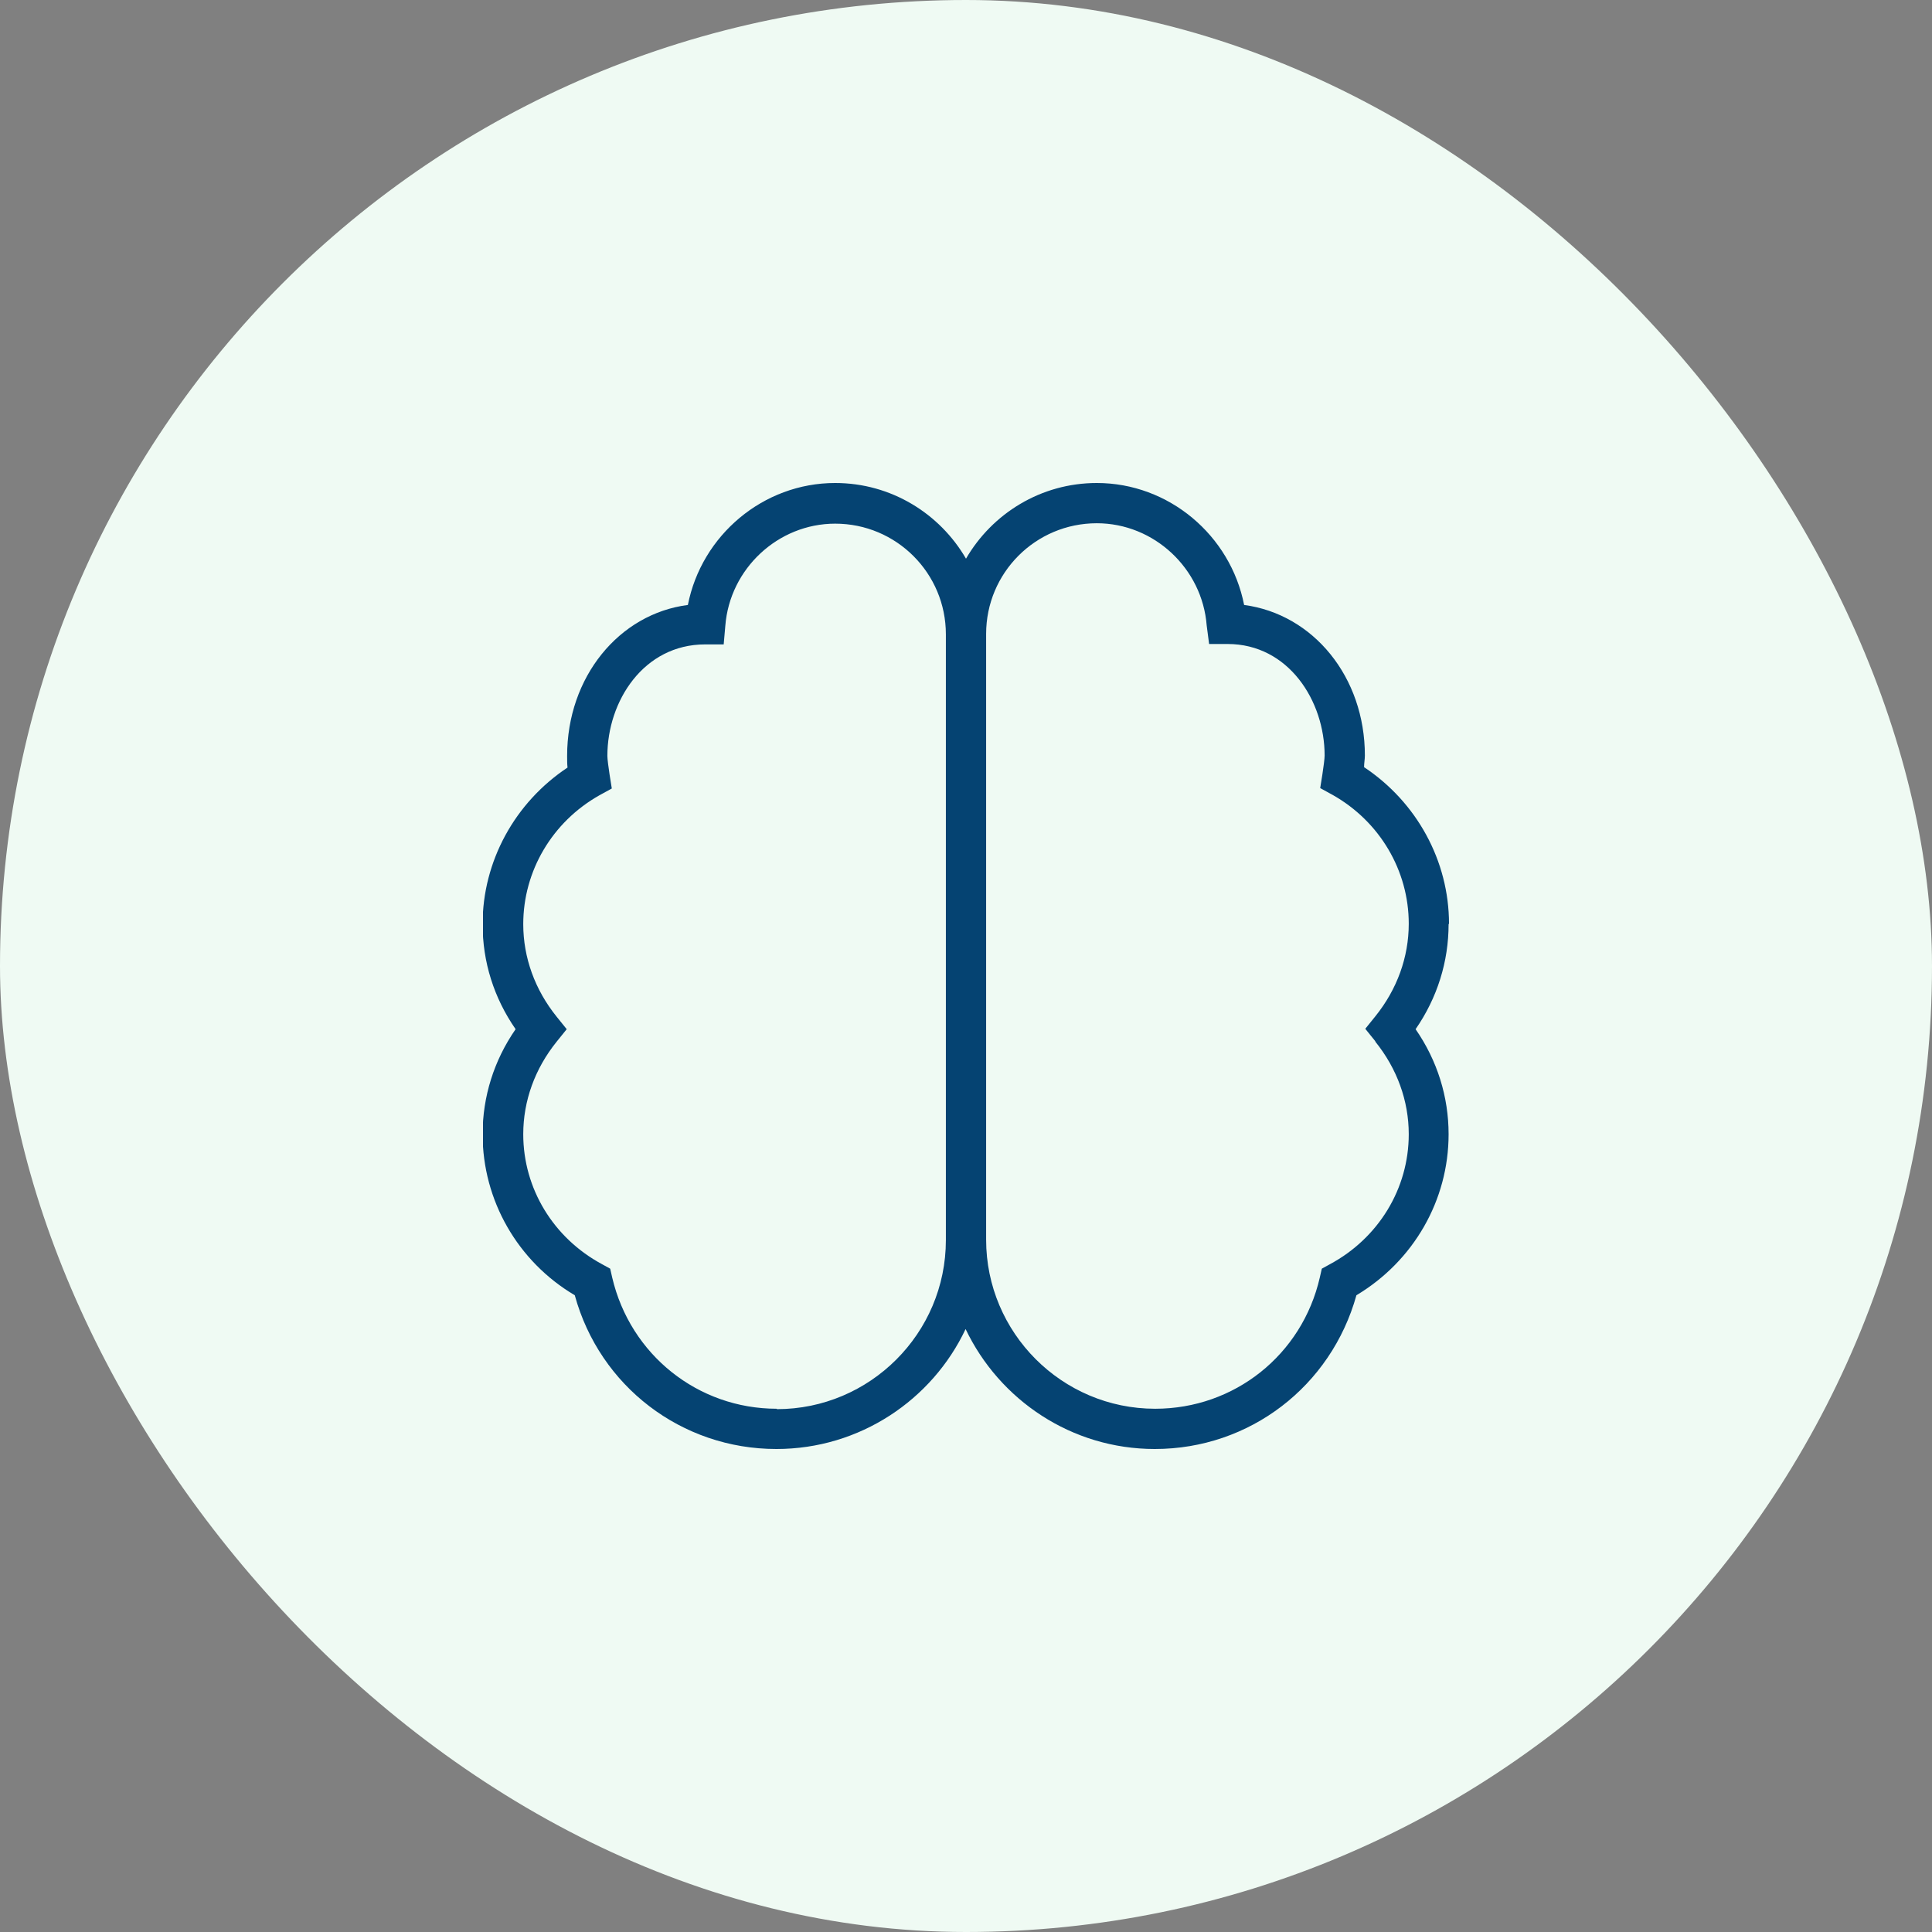
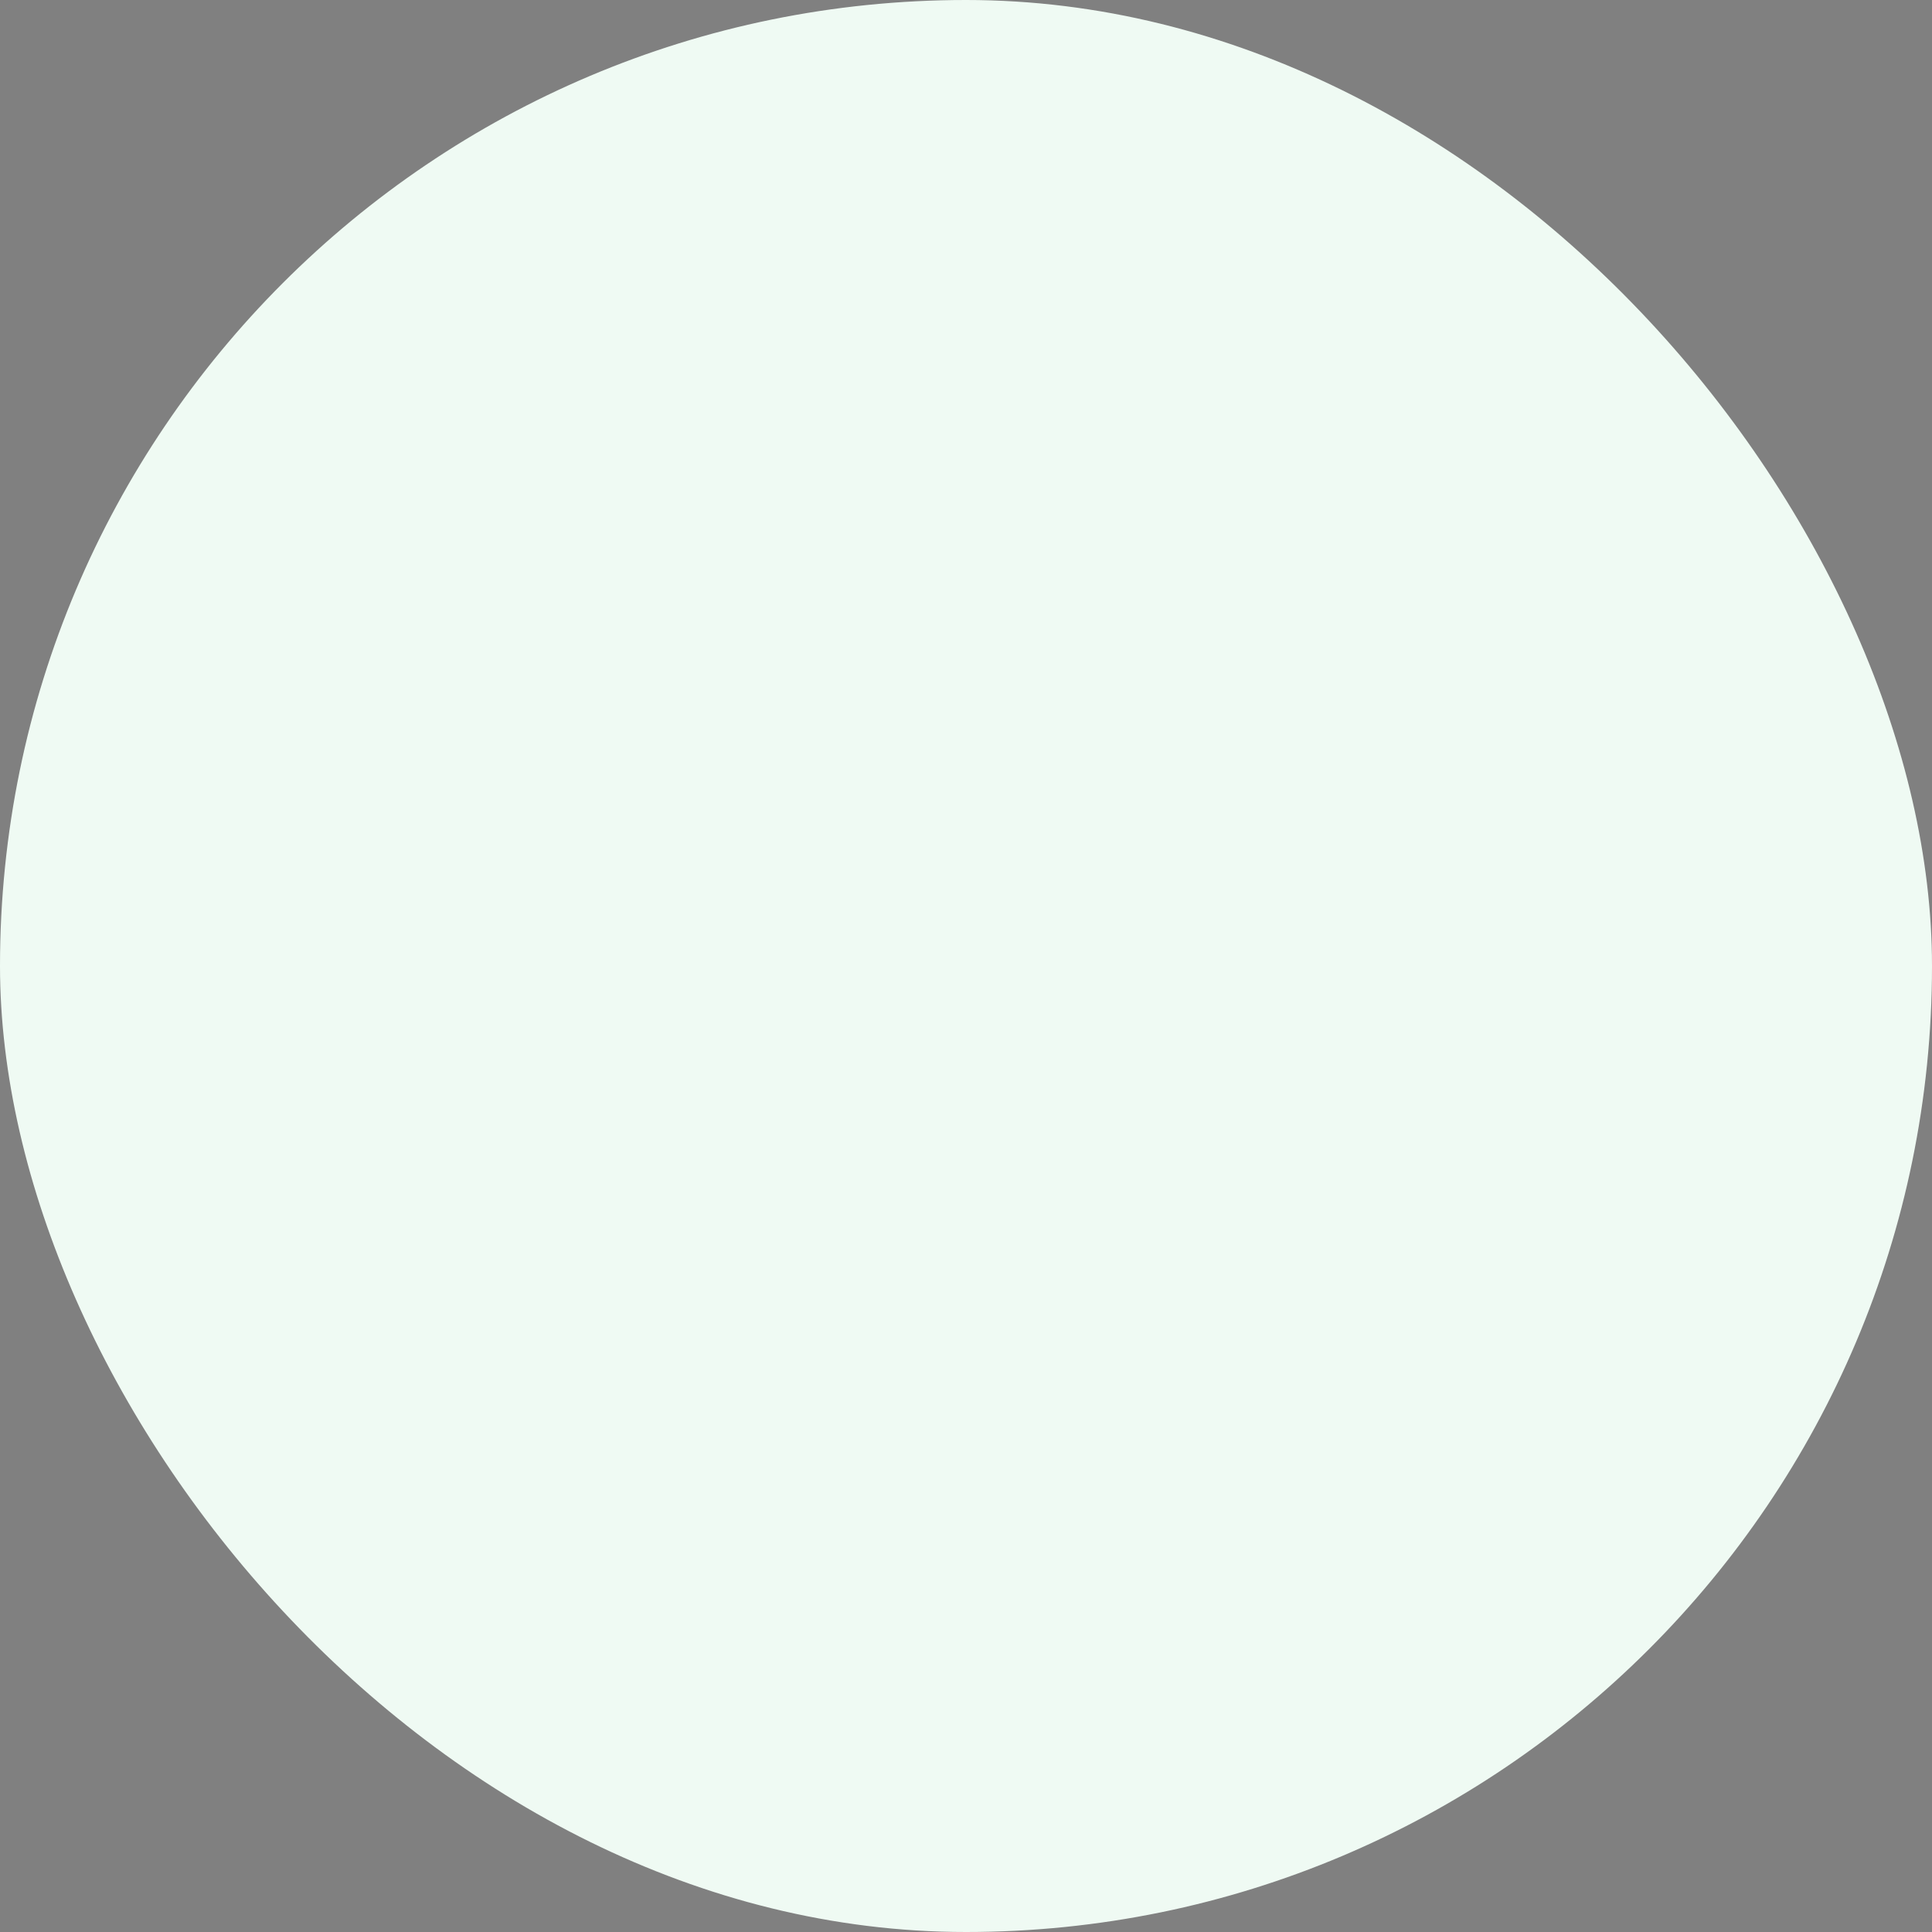
<svg xmlns="http://www.w3.org/2000/svg" fill="none" viewBox="0 0 72 72" height="72" width="72">
  <rect x="0" y="0" width="72" height="72" fill="#808080" stroke="none" />
  <rect fill="#EFFAF3" rx="36" height="72" width="72" />
  <g clip-path="url(#clip0_7_1305)">
-     <path fill="#054372" d="M54 34.425C54 32.085 52.8 29.895 50.835 28.59C50.835 28.44 50.865 28.29 50.865 28.155C50.865 25.23 48.945 22.89 46.365 22.545C45.855 19.95 43.56 18 40.875 18C38.79 18 36.975 19.14 36 20.82C35.025 19.14 33.21 18 31.125 18C28.44 18 26.145 19.95 25.635 22.545C23.07 22.875 21.135 25.23 21.135 28.17C21.135 28.32 21.135 28.47 21.15 28.605C19.185 29.91 17.985 32.1 17.985 34.44C17.985 35.85 18.405 37.185 19.215 38.355C18.405 39.525 17.985 40.875 17.985 42.27C17.985 44.73 19.29 47.01 21.42 48.27C22.35 51.66 25.395 54 28.935 54C32.04 54 34.74 52.17 35.985 49.53C37.245 52.17 39.93 54 43.035 54C46.575 54 49.605 51.66 50.55 48.27C52.68 46.995 53.985 44.73 53.985 42.27C53.985 40.875 53.565 39.525 52.755 38.355C53.565 37.185 53.985 35.835 53.985 34.44L54 34.425ZM28.95 52.5C26.01 52.5 23.49 50.49 22.815 47.61L22.74 47.28L22.44 47.115C20.625 46.14 19.5 44.295 19.5 42.27C19.5 41.025 19.935 39.825 20.745 38.82L21.12 38.355L20.745 37.89C19.935 36.885 19.5 35.685 19.5 34.44C19.5 32.46 20.58 30.63 22.335 29.64L22.8 29.385C22.8 29.385 22.635 28.41 22.635 28.17C22.635 26.13 23.985 24.015 26.28 24.015H26.97L27.03 23.325C27.195 21.195 28.995 19.515 31.125 19.515C33.405 19.515 35.25 21.36 35.25 23.64V46.215C35.25 49.695 32.415 52.515 28.95 52.515V52.5ZM51.255 38.82C52.065 39.825 52.5 41.025 52.5 42.27C52.5 44.295 51.375 46.14 49.56 47.115L49.26 47.28L49.185 47.61C48.525 50.49 46.005 52.5 43.05 52.5C39.57 52.5 36.75 49.665 36.75 46.2V23.625C36.75 21.345 38.595 19.5 40.875 19.5C43.005 19.5 44.805 21.18 44.97 23.31L45.06 24H45.75C48.015 24 49.365 26.115 49.365 28.155C49.365 28.395 49.2 29.37 49.2 29.37L49.665 29.625C51.42 30.615 52.5 32.445 52.5 34.425C52.5 35.67 52.065 36.87 51.255 37.875L50.88 38.34L51.255 38.805V38.82Z" />
-   </g>
+     </g>
  <defs>
    <clipPath id="clip0_7_1305">
      <rect transform="translate(18 18)" fill="white" height="36" width="36" />
    </clipPath>
  </defs>
</svg>